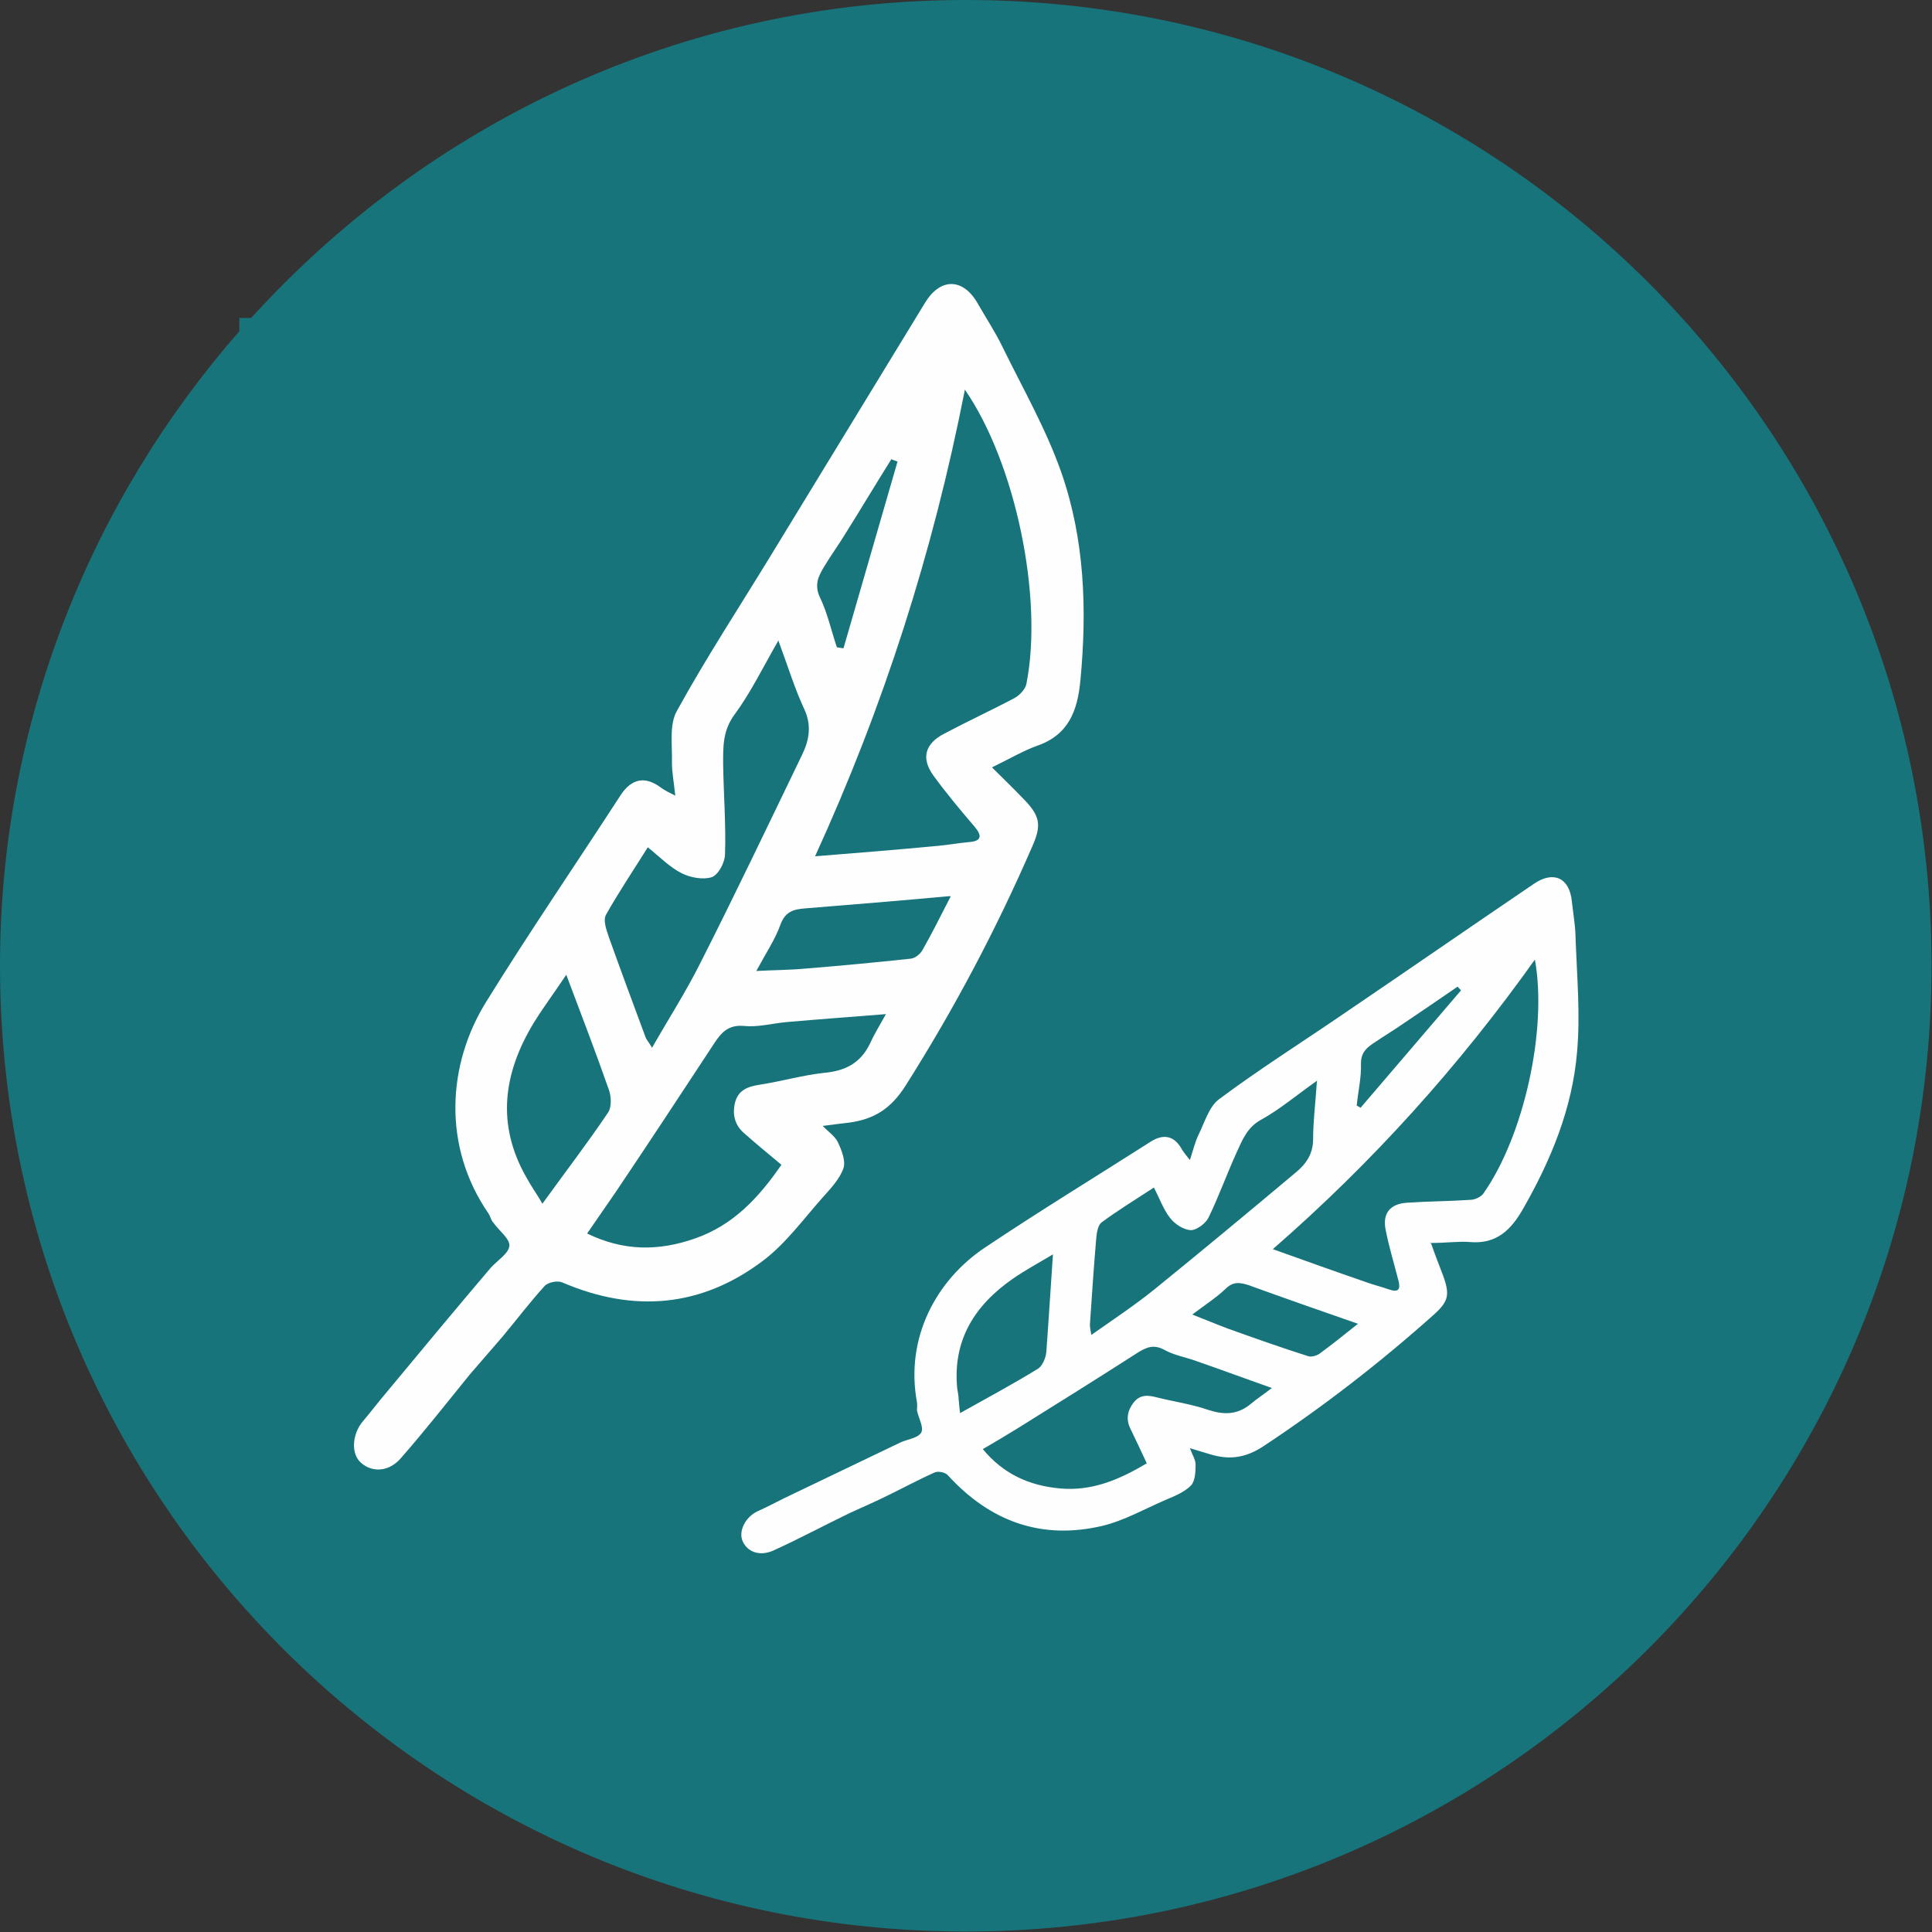
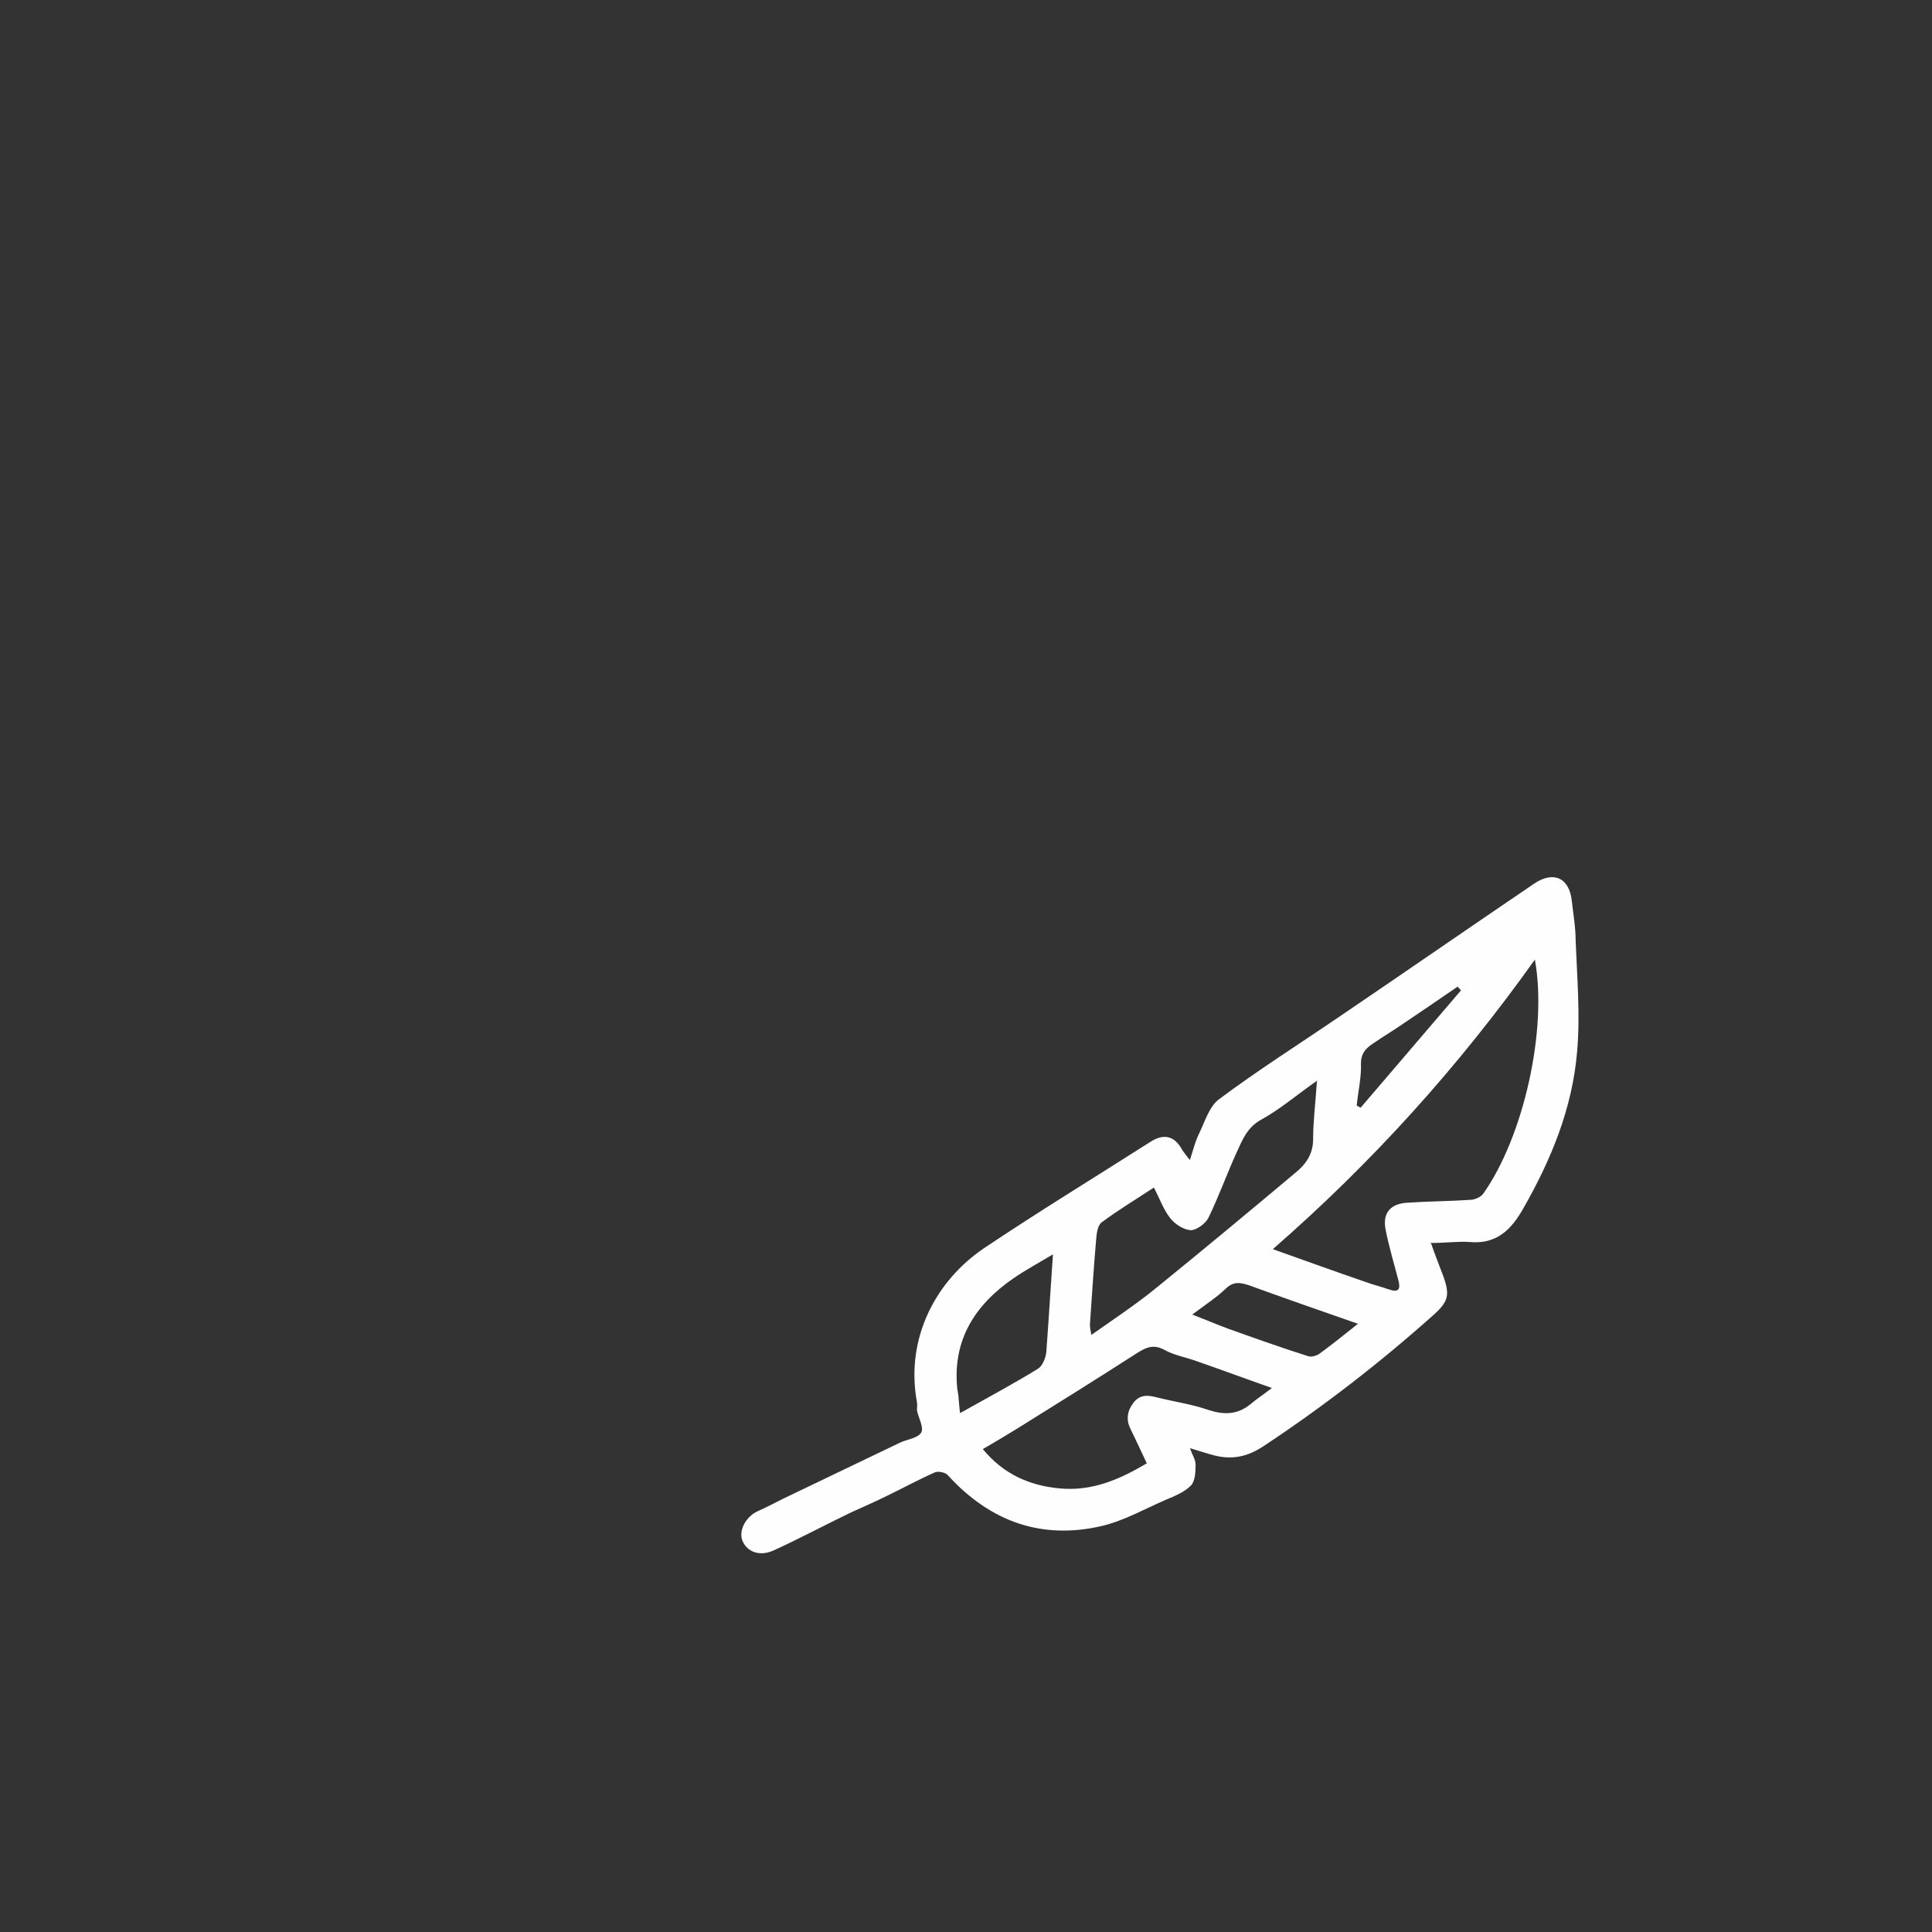
<svg xmlns="http://www.w3.org/2000/svg" id="Calque_2" data-name="Calque 2" viewBox="0 0 40.77 40.77">
  <rect x="0" y="0" width="40.77" height="40.77" fill="#333333" stroke="none" />
  <defs>
    <style>
      .cls-1 {
        fill: #fefefe;
      }

      .cls-2 {
        fill: #17747b;
      }
    </style>
  </defs>
  <g id="Calque_1-2" data-name="Calque 1">
    <g>
-       <path class="cls-2" d="m20.38,0c-5.99,0-11.35,2.6-15.08,6.71h-.25v.28C1.92,10.57,0,15.25,0,20.38c0,11.26,9.13,20.38,20.38,20.38s20.38-9.13,20.38-20.38S31.64,0,20.38,0Z" />
      <g>
-         <path class="cls-1" d="m20.92,16.2c.41-.2.68-.36.96-.46.67-.23.86-.74.92-1.39.14-1.48.09-2.96-.4-4.37-.32-.92-.82-1.79-1.25-2.67-.15-.31-.35-.61-.52-.91-.31-.54-.79-.54-1.11-.01-1.08,1.77-2.16,3.54-3.24,5.31-.67,1.1-1.38,2.18-2,3.31-.16.29-.09.72-.1,1.08,0,.21.04.41.07.7-.14-.07-.22-.11-.29-.16-.34-.26-.63-.21-.87.16-.94,1.45-1.92,2.88-2.83,4.35-.82,1.32-.93,3.05.05,4.47.04.06.05.14.1.19.12.17.35.34.34.49-.02.17-.26.31-.4.47-.74.87-1.47,1.75-2.2,2.63-.17.2-.32.4-.49.6-.23.27-.26.69-.04.88.24.21.59.19.84-.1.5-.57.97-1.17,1.45-1.76.23-.27.47-.54.7-.81.3-.36.58-.73.89-1.07.07-.07.26-.11.36-.07,1.51.65,2.95.53,4.26-.47.47-.36.84-.87,1.24-1.32.17-.19.36-.39.44-.62.05-.15-.04-.38-.12-.55-.06-.12-.19-.21-.32-.34.22-.03.39-.05.56-.07.52-.07.88-.29,1.19-.78,1.02-1.61,1.91-3.29,2.67-5.04.21-.47.17-.66-.21-1.04-.19-.2-.39-.39-.64-.64Zm-.56-7.98c1.07,1.55,1.66,4.39,1.3,6.21-.02.11-.14.24-.25.3-.49.26-.99.49-1.48.75-.41.21-.5.52-.23.89.27.37.57.73.87,1.08.16.19.14.3-.12.32-.22.02-.44.06-.66.08-.85.08-1.7.15-2.59.22,1.45-3.17,2.49-6.42,3.16-9.84Zm-1.67,13.19c-.14.25-.25.43-.34.63-.2.4-.52.56-.96.6-.46.05-.9.18-1.36.25-.25.04-.45.11-.52.38-.06.26,0,.48.2.65.26.23.53.45.78.66-.49.71-1.02,1.27-1.81,1.55-.79.28-1.53.27-2.29-.1.21-.31.41-.59.6-.87.7-1.04,1.39-2.09,2.08-3.14.15-.23.3-.4.63-.37.29.03.58-.05.88-.08.68-.06,1.37-.11,2.12-.17Zm-2.26-7.88c.2.54.34,1,.54,1.43.16.34.11.65-.04.96-.71,1.47-1.41,2.94-2.15,4.4-.3.6-.66,1.16-1.02,1.79-.07-.12-.12-.17-.14-.23-.26-.7-.52-1.4-.77-2.1-.05-.15-.13-.36-.06-.48.27-.48.58-.94.88-1.42.25.2.46.42.72.55.18.09.45.14.63.08.14-.05.28-.31.28-.49.02-.63-.03-1.26-.04-1.9,0-.36-.01-.7.24-1.04.34-.46.59-.98.93-1.57Zm-4.98,11.88c-.09-.16-.14-.23-.19-.31-.05-.08-.1-.16-.15-.25-.64-1.12-.49-2.2.15-3.26.21-.34.45-.66.69-1.02.32.85.62,1.63.9,2.43.05.14.06.37-.02.48-.43.64-.9,1.25-1.39,1.93Zm8.61-6.49c-.22.43-.4.79-.6,1.14-.05.08-.15.16-.24.17-.74.08-1.49.15-2.23.21-.32.03-.65.03-1.03.05.21-.39.4-.67.51-.98.1-.27.27-.32.51-.34.99-.08,1.97-.16,3.07-.26Zm-2.27-5.24l-.13-.02c-.12-.36-.2-.73-.36-1.06-.12-.26-.03-.44.09-.64.15-.25.32-.48.47-.73.32-.51.63-1.03.95-1.54.04.02.08.03.13.05-.38,1.31-.76,2.63-1.14,3.94Z" />
        <path class="cls-1" d="m30.17,26.23c.37,0,.61-.04.85-.02.56.05.87-.26,1.12-.7.59-1.03,1.04-2.12,1.14-3.31.07-.78,0-1.57-.03-2.35,0-.28-.05-.56-.08-.83-.05-.5-.39-.65-.8-.37-1.37.93-2.73,1.87-4.1,2.8-.85.58-1.72,1.13-2.55,1.75-.21.16-.3.49-.43.75-.07.15-.11.31-.18.53-.08-.1-.12-.15-.16-.21-.16-.3-.39-.36-.68-.17-1.16.74-2.34,1.46-3.49,2.23-1.03.69-1.68,1.91-1.43,3.26.01.06,0,.12,0,.17.03.16.15.36.09.47-.07.12-.29.14-.44.21-.82.39-1.64.79-2.46,1.18-.18.09-.37.19-.55.27-.26.12-.41.42-.32.63.1.23.36.33.65.2.55-.25,1.09-.54,1.63-.8.26-.12.52-.23.78-.36.33-.16.66-.34,1-.49.07-.03.23,0,.28.07.89.97,1.97,1.36,3.25,1.06.46-.11.9-.36,1.34-.55.19-.08.39-.16.53-.3.09-.09.1-.29.1-.44,0-.11-.07-.21-.12-.35.17.05.3.09.43.13.4.12.74.08,1.12-.17,1.27-.84,2.47-1.77,3.6-2.78.31-.28.34-.42.19-.83-.08-.21-.16-.41-.25-.67Zm2.22-5.98c.27,1.48-.24,3.74-1.09,4.94-.05.07-.18.13-.28.13-.44.03-.88.03-1.32.06-.36.02-.53.22-.46.57.07.36.18.72.27,1.07.05.19,0,.26-.2.19-.17-.06-.34-.1-.5-.16-.64-.22-1.28-.45-1.95-.69,2.1-1.83,3.92-3.85,5.53-6.11Zm-5.55,9.04c-.18.14-.32.23-.45.34-.28.23-.57.23-.9.12-.35-.12-.71-.17-1.07-.26-.19-.05-.36-.07-.5.11-.13.17-.16.35-.07.54.12.25.24.5.35.74-.59.35-1.16.59-1.83.53-.66-.06-1.2-.31-1.63-.83.26-.15.49-.29.72-.43.85-.53,1.7-1.06,2.54-1.6.19-.12.35-.19.58-.06.2.11.44.15.66.23.52.18,1.03.37,1.6.57Zm.95-6.47c-.03.46-.08.84-.08,1.22,0,.3-.14.51-.34.68-1,.84-2,1.67-3.01,2.49-.41.33-.86.63-1.33.96-.02-.11-.03-.16-.03-.22.04-.59.08-1.19.13-1.78.01-.13.03-.3.11-.37.35-.26.73-.49,1.11-.74.12.23.2.46.34.64.1.13.28.25.44.26.12,0,.31-.14.37-.26.22-.45.39-.93.6-1.39.12-.26.22-.52.51-.68.4-.22.75-.52,1.19-.83Zm-7.53,7c-.02-.14-.02-.22-.03-.29,0-.08-.02-.15-.03-.23-.1-1.02.37-1.76,1.18-2.32.26-.18.54-.33.84-.51-.05.72-.09,1.39-.14,2.06-.01.12-.08.29-.17.35-.52.32-1.06.61-1.65.94Zm8.39-1.88c-.3.24-.55.44-.81.63-.06.04-.17.07-.23.05-.57-.18-1.13-.38-1.69-.58-.24-.09-.48-.19-.76-.3.28-.21.51-.36.7-.54.16-.16.3-.14.49-.08.74.27,1.49.53,2.32.82Zm.07-4.56l-.09-.05c.03-.3.1-.59.09-.89,0-.23.12-.33.27-.43.19-.13.39-.25.58-.38.4-.27.8-.54,1.19-.81.02.03.05.05.07.08-.71.83-1.42,1.66-2.13,2.49Z" />
      </g>
    </g>
  </g>
</svg>